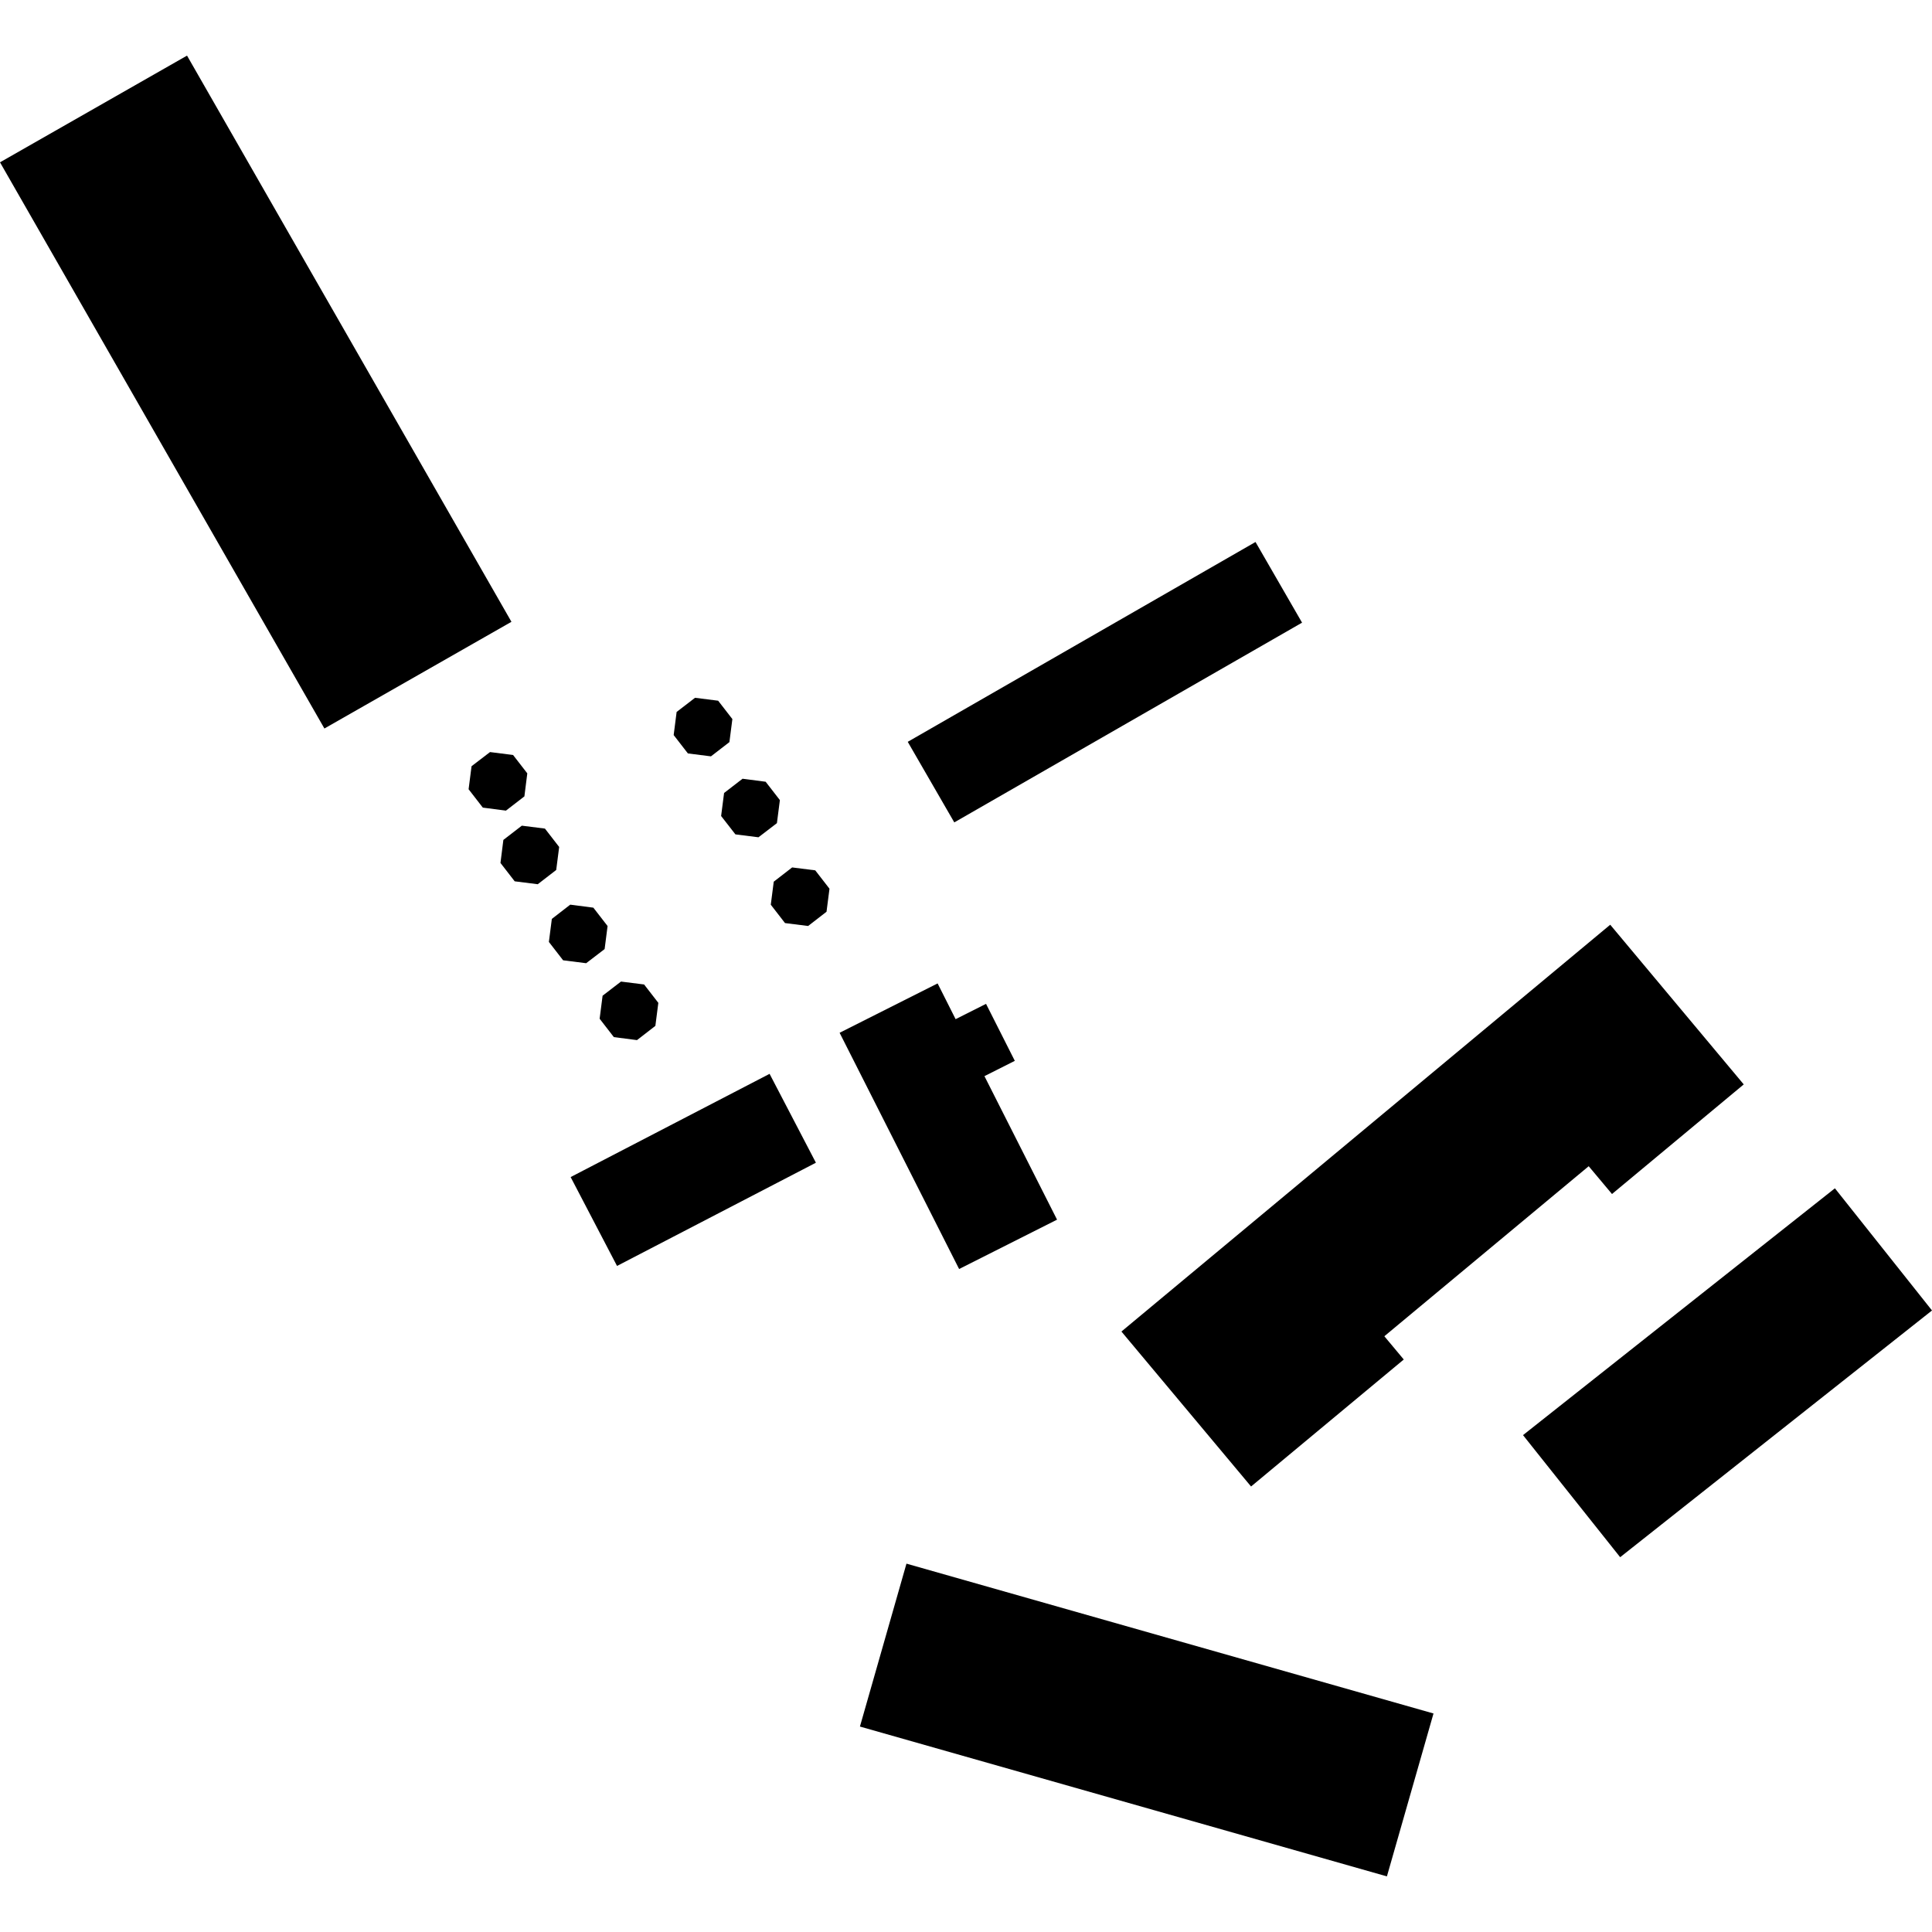
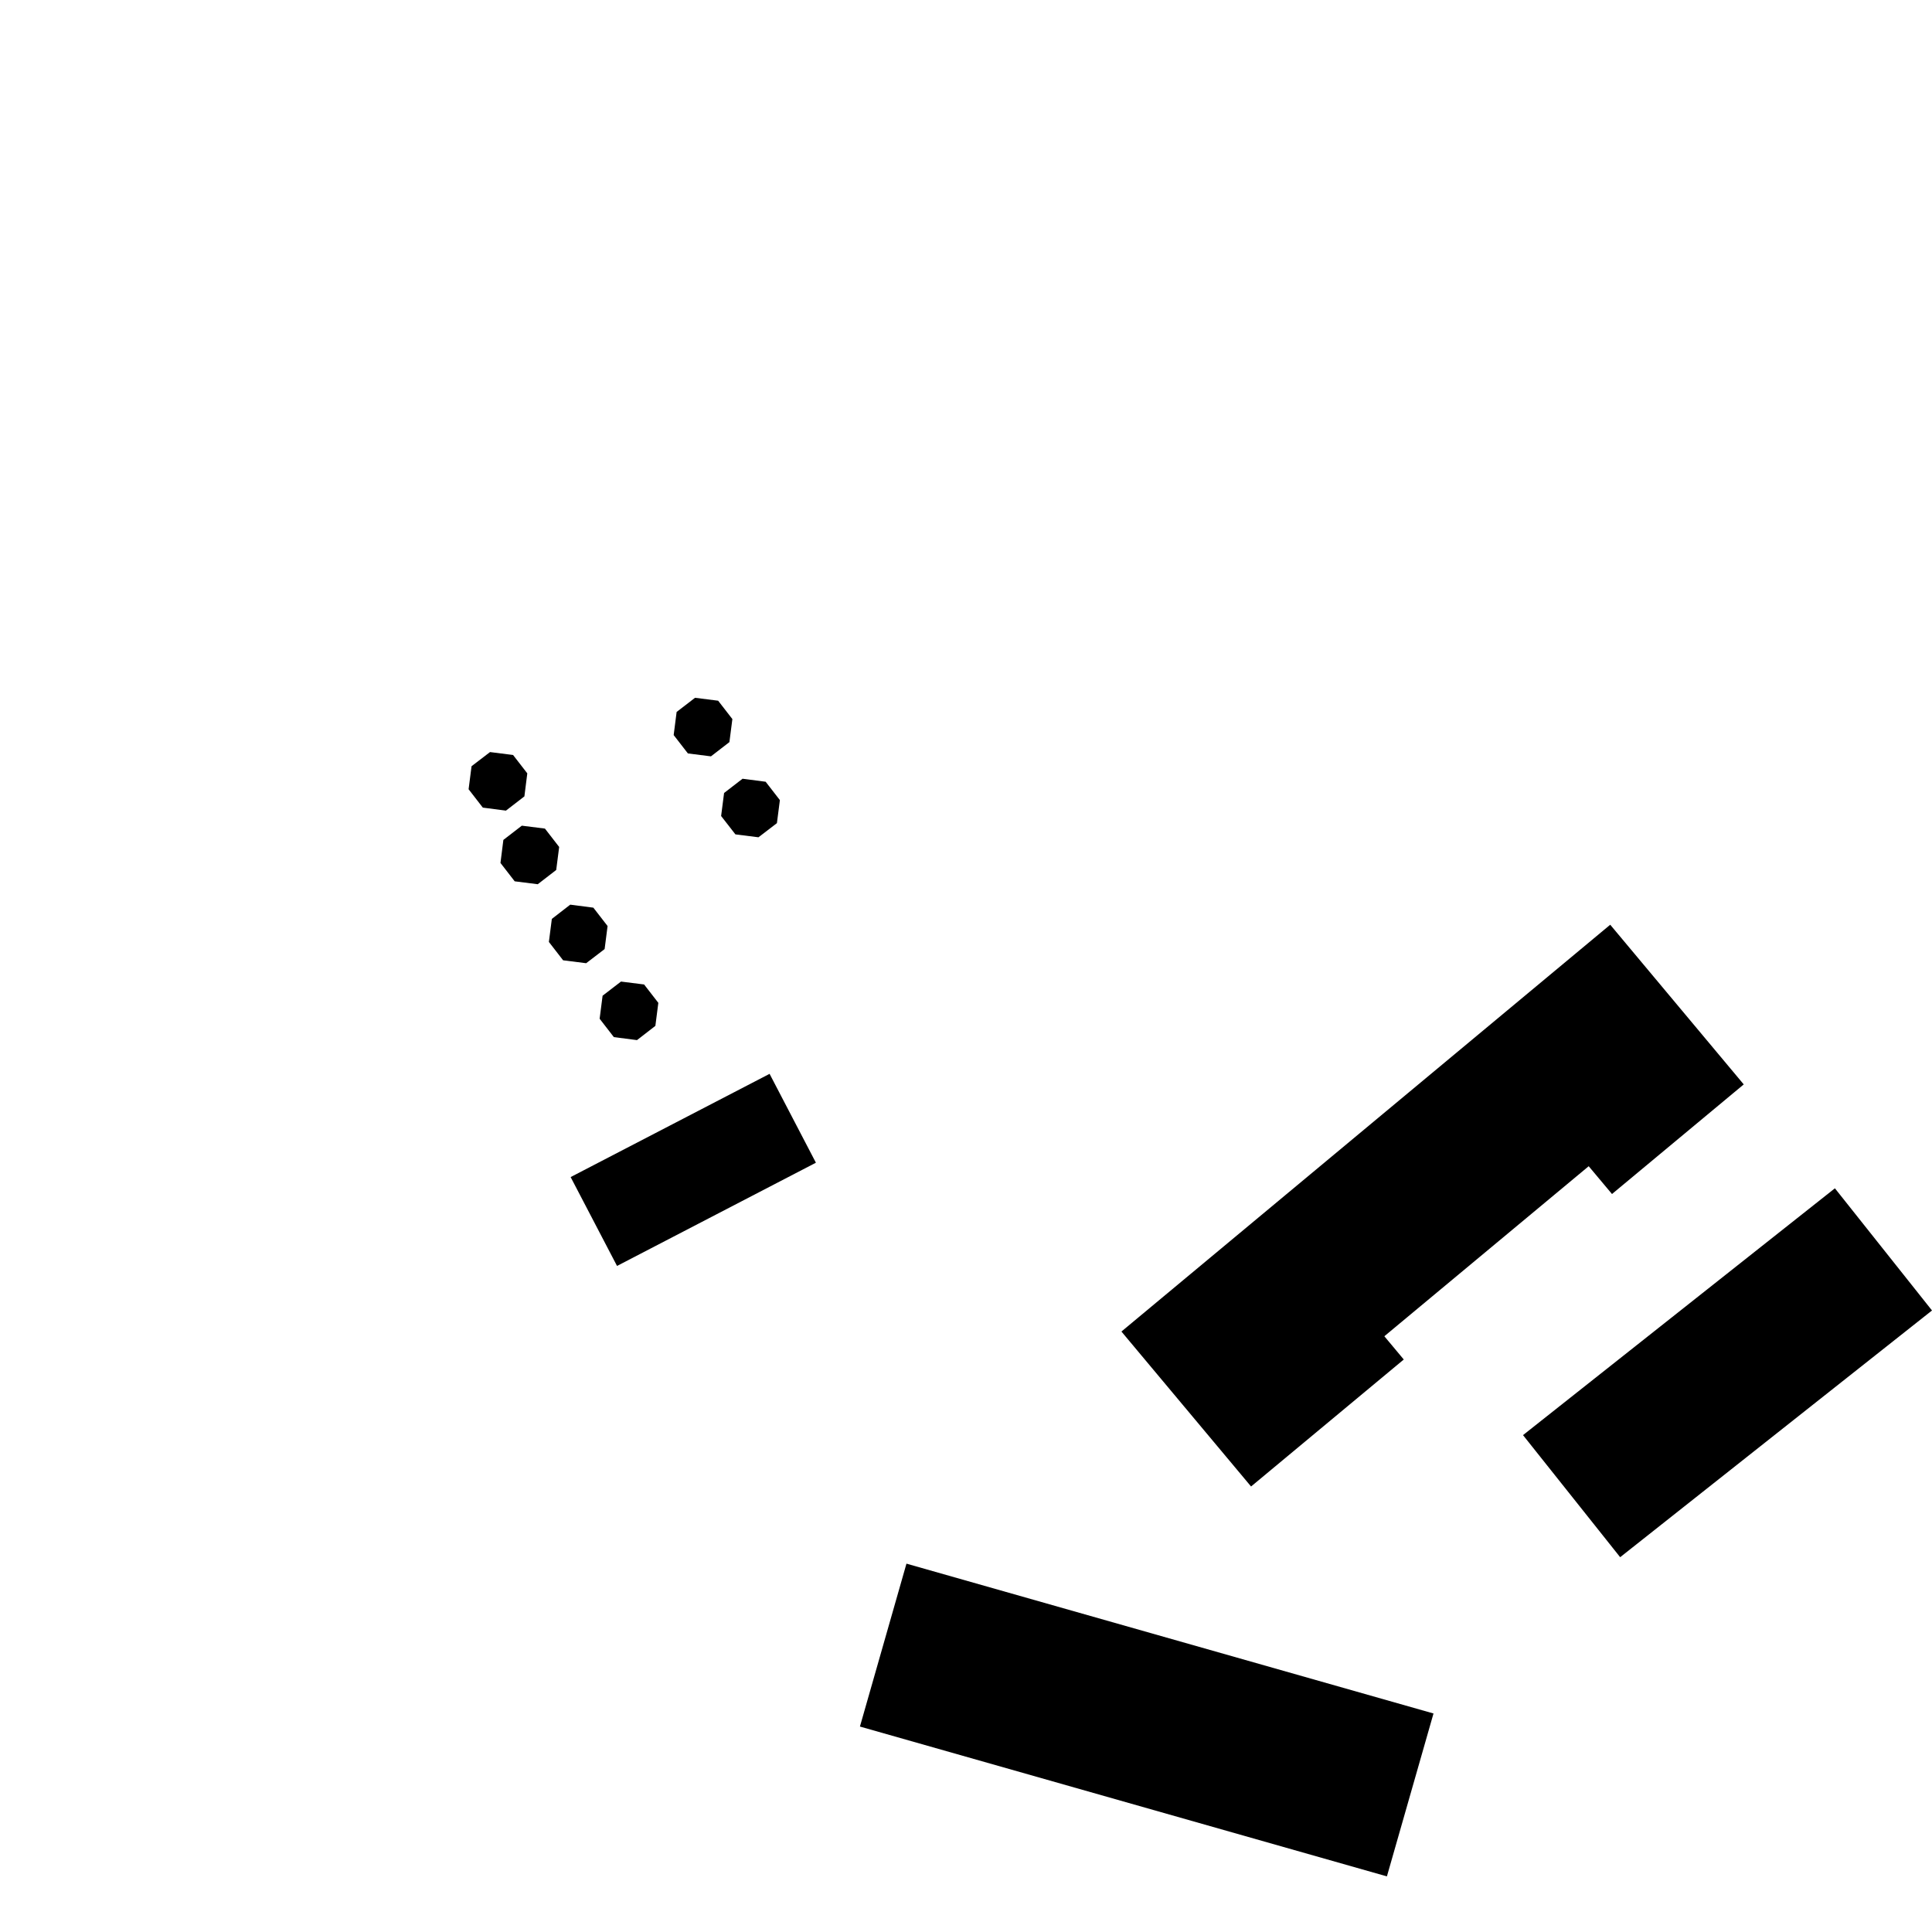
<svg xmlns="http://www.w3.org/2000/svg" height="288pt" version="1.1" viewBox="0 0 288 288" width="288pt">
  <defs>
    <style type="text/css">
*{stroke-linecap:butt;stroke-linejoin:round;}
  </style>
  </defs>
  <g id="figure_1">
    <g id="patch_1">
      <path d="M 0 288  L 288 288  L 288 0  L 0 0  z " style="fill:none;opacity:0;" />
    </g>
    <g id="axes_1">
      <g id="PatchCollection_1">
        <path clip-path="url(#p08a33be248)" d="M 213.69 255.426  L 206.744 279.71  L 128.188 257.374  L 135.125 233.09  L 213.69 255.426  " />
-         <path clip-path="url(#p08a33be248)" d="M 142.254 122.594  L 135.316 110.583  L 187.157 80.793  L 194.096 92.819  L 142.254 122.594  " />
        <path clip-path="url(#p08a33be248)" d="M 121.626 173.324  L 91.98 188.712  L 85.065 175.464  L 114.72 160.076  L 121.626 173.324  " />
        <path clip-path="url(#p08a33be248)" d="M 241.515 232.129  L 227.033 213.931  L 273.526 177.139  L 288 195.351  L 241.515 232.129  " />
-         <path clip-path="url(#p08a33be248)" d="M 76.24 92.691  L 48.359 108.597  L -0 24.196  L 27.88 8.29  L 47.633 42.768  L 50.513 47.789  L 76.24 92.691  " />
-         <path clip-path="url(#p08a33be248)" d="M 142.451 151.924  L 146.987 149.643  L 151.277 158.138  L 146.75 160.419  L 157.573 181.812  L 142.973 189.17  L 125.159 153.955  L 139.768 146.597  L 142.451 151.924  " />
        <path clip-path="url(#p08a33be248)" d="M 109.174 107.191  L 108.732 110.625  L 105.981 112.748  L 102.545 112.314  L 100.423 109.575  L 100.864 106.128  L 103.607 104.019  L 107.052 104.453  L 109.174 107.191  " />
        <path clip-path="url(#p08a33be248)" d="M 116.256 119.271  L 115.814 122.704  L 113.063 124.813  L 109.627 124.379  L 107.496 121.641  L 107.938 118.208  L 110.689 116.085  L 114.134 116.533  L 116.256 119.271  " />
-         <path clip-path="url(#p08a33be248)" d="M 123.65 132.479  L 123.208 135.912  L 120.466 138.035  L 117.021 137.601  L 114.9 134.863  L 115.341 131.43  L 118.083 129.307  L 121.528 129.741  L 123.65 132.479  " />
        <path clip-path="url(#p08a33be248)" d="M 98.136 149.492  L 97.695 152.925  L 94.953 155.048  L 91.507 154.6  L 89.386 151.862  L 89.827 148.429  L 92.57 146.32  L 96.015 146.754  L 98.136 149.492  " />
        <path clip-path="url(#p08a33be248)" d="M 167.169 198.49  L 240.033 137.847  L 259.937 161.651  L 240.297 177.99  L 236.824 173.846  L 206.362 199.191  L 209.258 202.658  L 186.495 221.589  L 167.169 198.49  " />
        <path clip-path="url(#p08a33be248)" d="M 78.603 115.282  L 78.171 118.715  L 75.42 120.838  L 71.974 120.39  L 69.853 117.652  L 70.294 114.219  L 73.046 112.11  L 76.482 112.544  L 78.603 115.282  " />
        <path clip-path="url(#p08a33be248)" d="M 83.354 126.254  L 82.913 129.687  L 80.161 131.81  L 76.725 131.376  L 74.604 128.638  L 75.036 125.205  L 77.787 123.082  L 81.232 123.516  L 83.354 126.254  " />
        <path clip-path="url(#p08a33be248)" d="M 90.571 138.043  L 90.13 141.476  L 87.378 143.584  L 83.942 143.15  L 81.821 140.412  L 82.262 136.979  L 85.004 134.856  L 88.45 135.304  L 90.571 138.043  " />
      </g>
    </g>
  </g>
  <defs>
    <clipPath id="p08a33be248">
      <rect height="271.419" width="288" x="0" y="8.29" />
    </clipPath>
  </defs>
</svg>